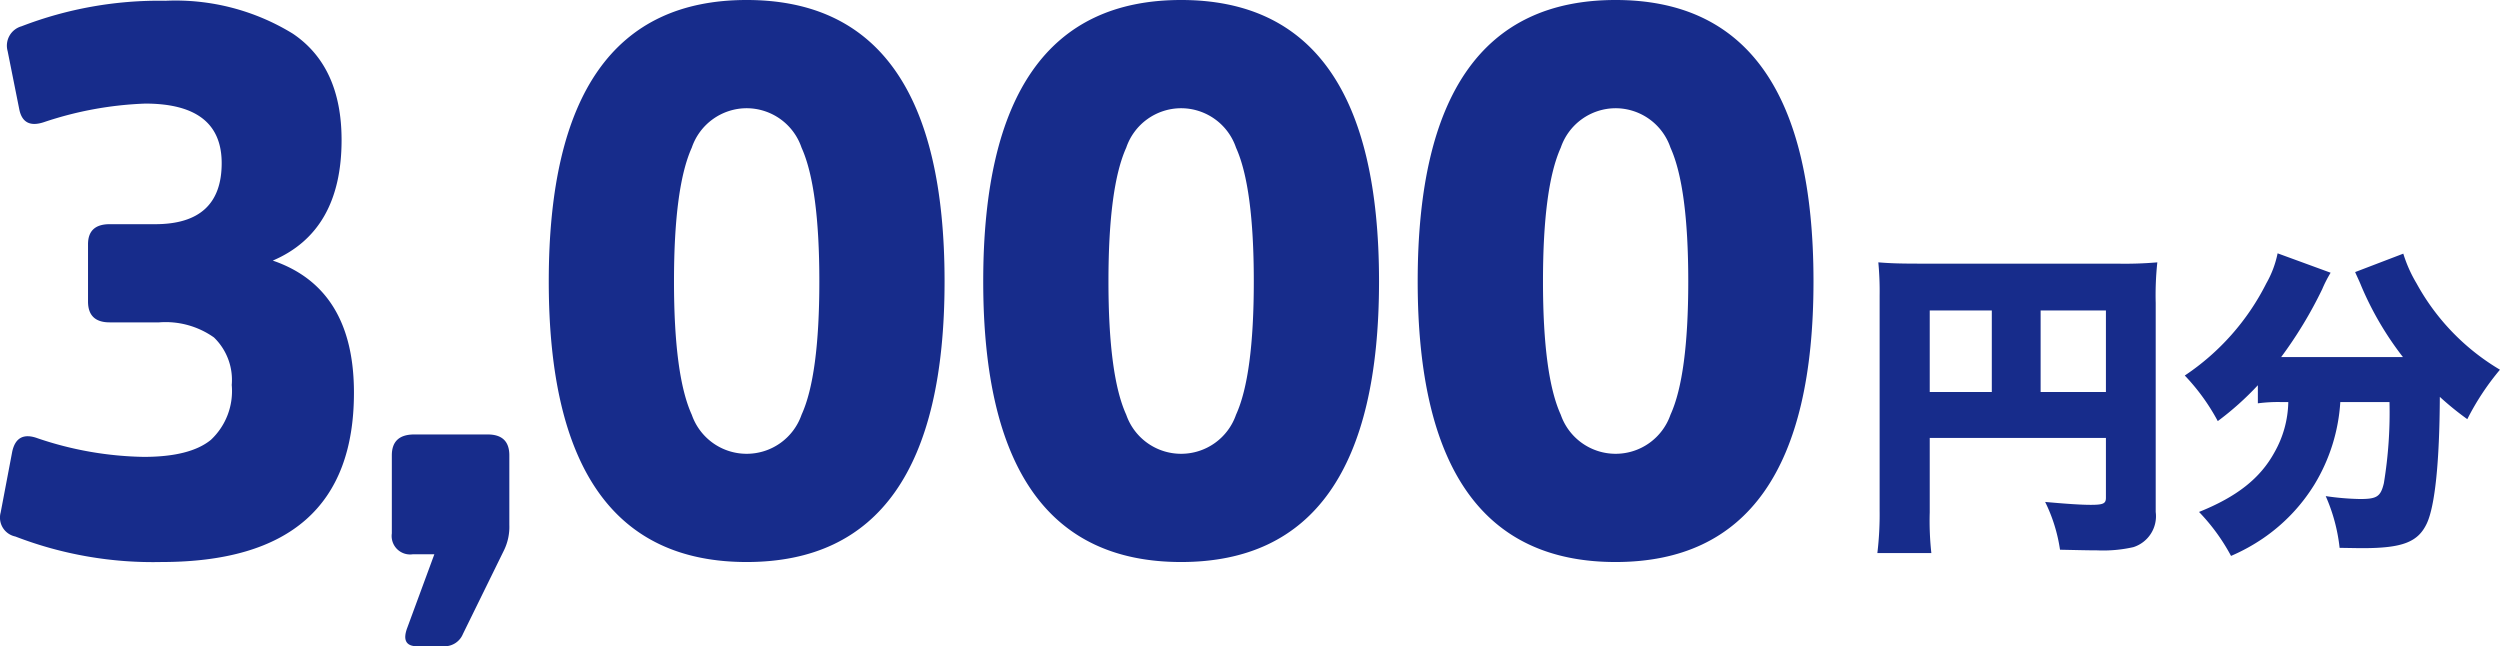
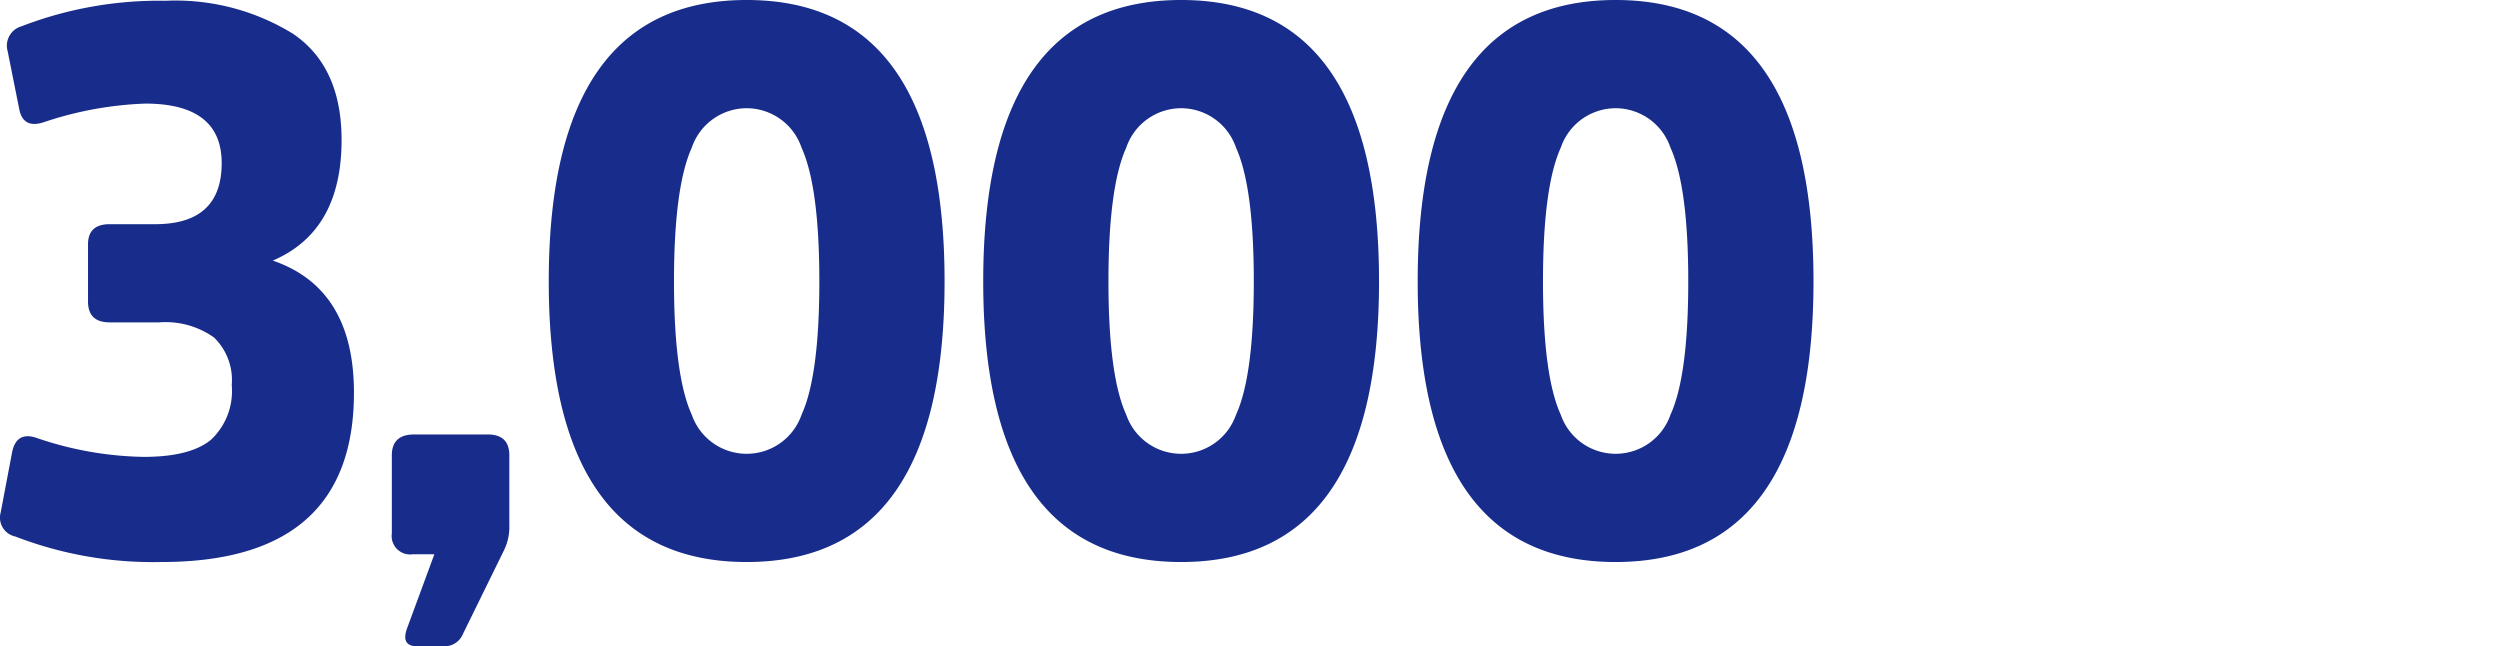
<svg xmlns="http://www.w3.org/2000/svg" width="177.864" height="45.98">
  <path fill="#172c8b" d="M7.802 15.95q-1.54 0-1.54 1.43v4.07q0 1.485 1.54 1.485h3.52a5.95 5.95 0 0 1 3.9 1.073 4.2 4.2 0 0 1 1.265 3.382 4.75 4.75 0 0 1-1.485 3.905q-1.48 1.21-4.78 1.21a24.6 24.6 0 0 1-7.535-1.32q-1.485-.55-1.815.935l-.825 4.345a1.37 1.37 0 0 0 1.045 1.705 27.2 27.2 0 0 0 10.395 1.815q13.695 0 13.695-12.045 0-7.425-5.775-9.4 4.895-2.09 4.895-8.58 0-5.225-3.465-7.562A15.94 15.94 0 0 0 11.762.055 27.2 27.2 0 0 0 1.532 1.87a1.43 1.43 0 0 0-.99 1.76l.825 4.125q.275 1.43 1.76.935a25.4 25.4 0 0 1 7.2-1.32q5.445 0 5.445 4.235 0 4.345-4.73 4.345Zm28.05 23.21a3.8 3.8 0 0 0 .385-1.815v-4.95q0-1.485-1.54-1.485h-5.225q-1.595 0-1.595 1.485v5.555a1.313 1.313 0 0 0 1.485 1.485h1.54l-1.925 5.225q-.495 1.32.715 1.32h1.925a1.41 1.41 0 0 0 1.32-.88ZM53.122 0q-14.08 0-14.08 20.02 0 19.965 14.08 19.965t14.08-19.965Q67.202 0 53.122 0m0 32.285a4.13 4.13 0 0 1-3.905-2.778q-1.265-2.778-1.265-9.487t1.265-9.515A4.13 4.13 0 0 1 53.122 7.7a4.13 4.13 0 0 1 3.905 2.805q1.265 2.8 1.265 9.515t-1.265 9.488a4.13 4.13 0 0 1-3.905 2.777M84.032 0q-14.08 0-14.08 20.02 0 19.965 14.08 19.965t14.08-19.965Q98.112 0 84.032 0m0 32.285a4.13 4.13 0 0 1-3.905-2.778q-1.265-2.778-1.265-9.487t1.265-9.515A4.13 4.13 0 0 1 84.032 7.7a4.13 4.13 0 0 1 3.905 2.805q1.265 2.8 1.265 9.515t-1.265 9.488a4.13 4.13 0 0 1-3.905 2.777M114.942 0q-14.08 0-14.08 20.02 0 19.965 14.08 19.965t14.08-19.965q0-20.02-14.08-20.02m0 32.285a4.13 4.13 0 0 1-3.9-2.778q-1.265-2.778-1.265-9.487t1.265-9.515a4.13 4.13 0 0 1 3.9-2.805 4.13 4.13 0 0 1 3.905 2.805q1.265 2.8 1.265 9.515t-1.265 9.488a4.13 4.13 0 0 1-3.905 2.777" data-name="パス 13017" />
-   <path fill="#172c8b" d="M137.292 31.156h12.535v4.255c0 .414-.184.506-1.081.506-.69 0-1.725-.069-3.243-.207a11.4 11.4 0 0 1 1.058 3.4c1.081.023 2.024.046 2.645.046a9.7 9.7 0 0 0 2.576-.23 2.31 2.31 0 0 0 1.587-2.503V21.565a22 22 0 0 1 .115-2.9 27 27 0 0 1-2.9.092h-13.936c-1.5 0-2.162-.023-3.013-.092a22 22 0 0 1 .092 2.369v15.301a23 23 0 0 1-.161 3.013h3.841a21 21 0 0 1-.115-2.9Zm4.416-3.266h-4.416v-5.8h4.416Zm3.473 0v-5.8h4.646v5.8Zm17.621.713a7.5 7.5 0 0 1-.989 3.588c-1.011 1.844-2.671 3.151-5.362 4.232a14 14 0 0 1 2.277 3.128 13.5 13.5 0 0 0 2.3-1.265 12.7 12.7 0 0 0 3.634-3.818 12.8 12.8 0 0 0 1.84-5.865h3.5a31 31 0 0 1-.4 5.773c-.23.966-.506 1.127-1.7 1.127a19 19 0 0 1-2.438-.207 12.4 12.4 0 0 1 .989 3.68c1.4.023 1.4.023 1.633.023 2.852 0 3.956-.437 4.577-1.771.575-1.242.9-4.37.92-8.993a21 21 0 0 0 1.955 1.587 18.3 18.3 0 0 1 2.323-3.519 16.15 16.15 0 0 1-5.934-6.141 9.7 9.7 0 0 1-.943-2.116l-3.427 1.311c.138.322.3.644.437.989a22.5 22.5 0 0 0 2.967 5.06h-8.668a30 30 0 0 0 2.921-4.83 9 9 0 0 1 .6-1.173l-3.772-1.38a7.2 7.2 0 0 1-.805 2.139 17.14 17.14 0 0 1-5.8 6.555 14.8 14.8 0 0 1 2.348 3.243 21 21 0 0 0 2.852-2.553v1.288a11 11 0 0 1 1.565-.092Z" data-name="パス 13018" />
</svg>